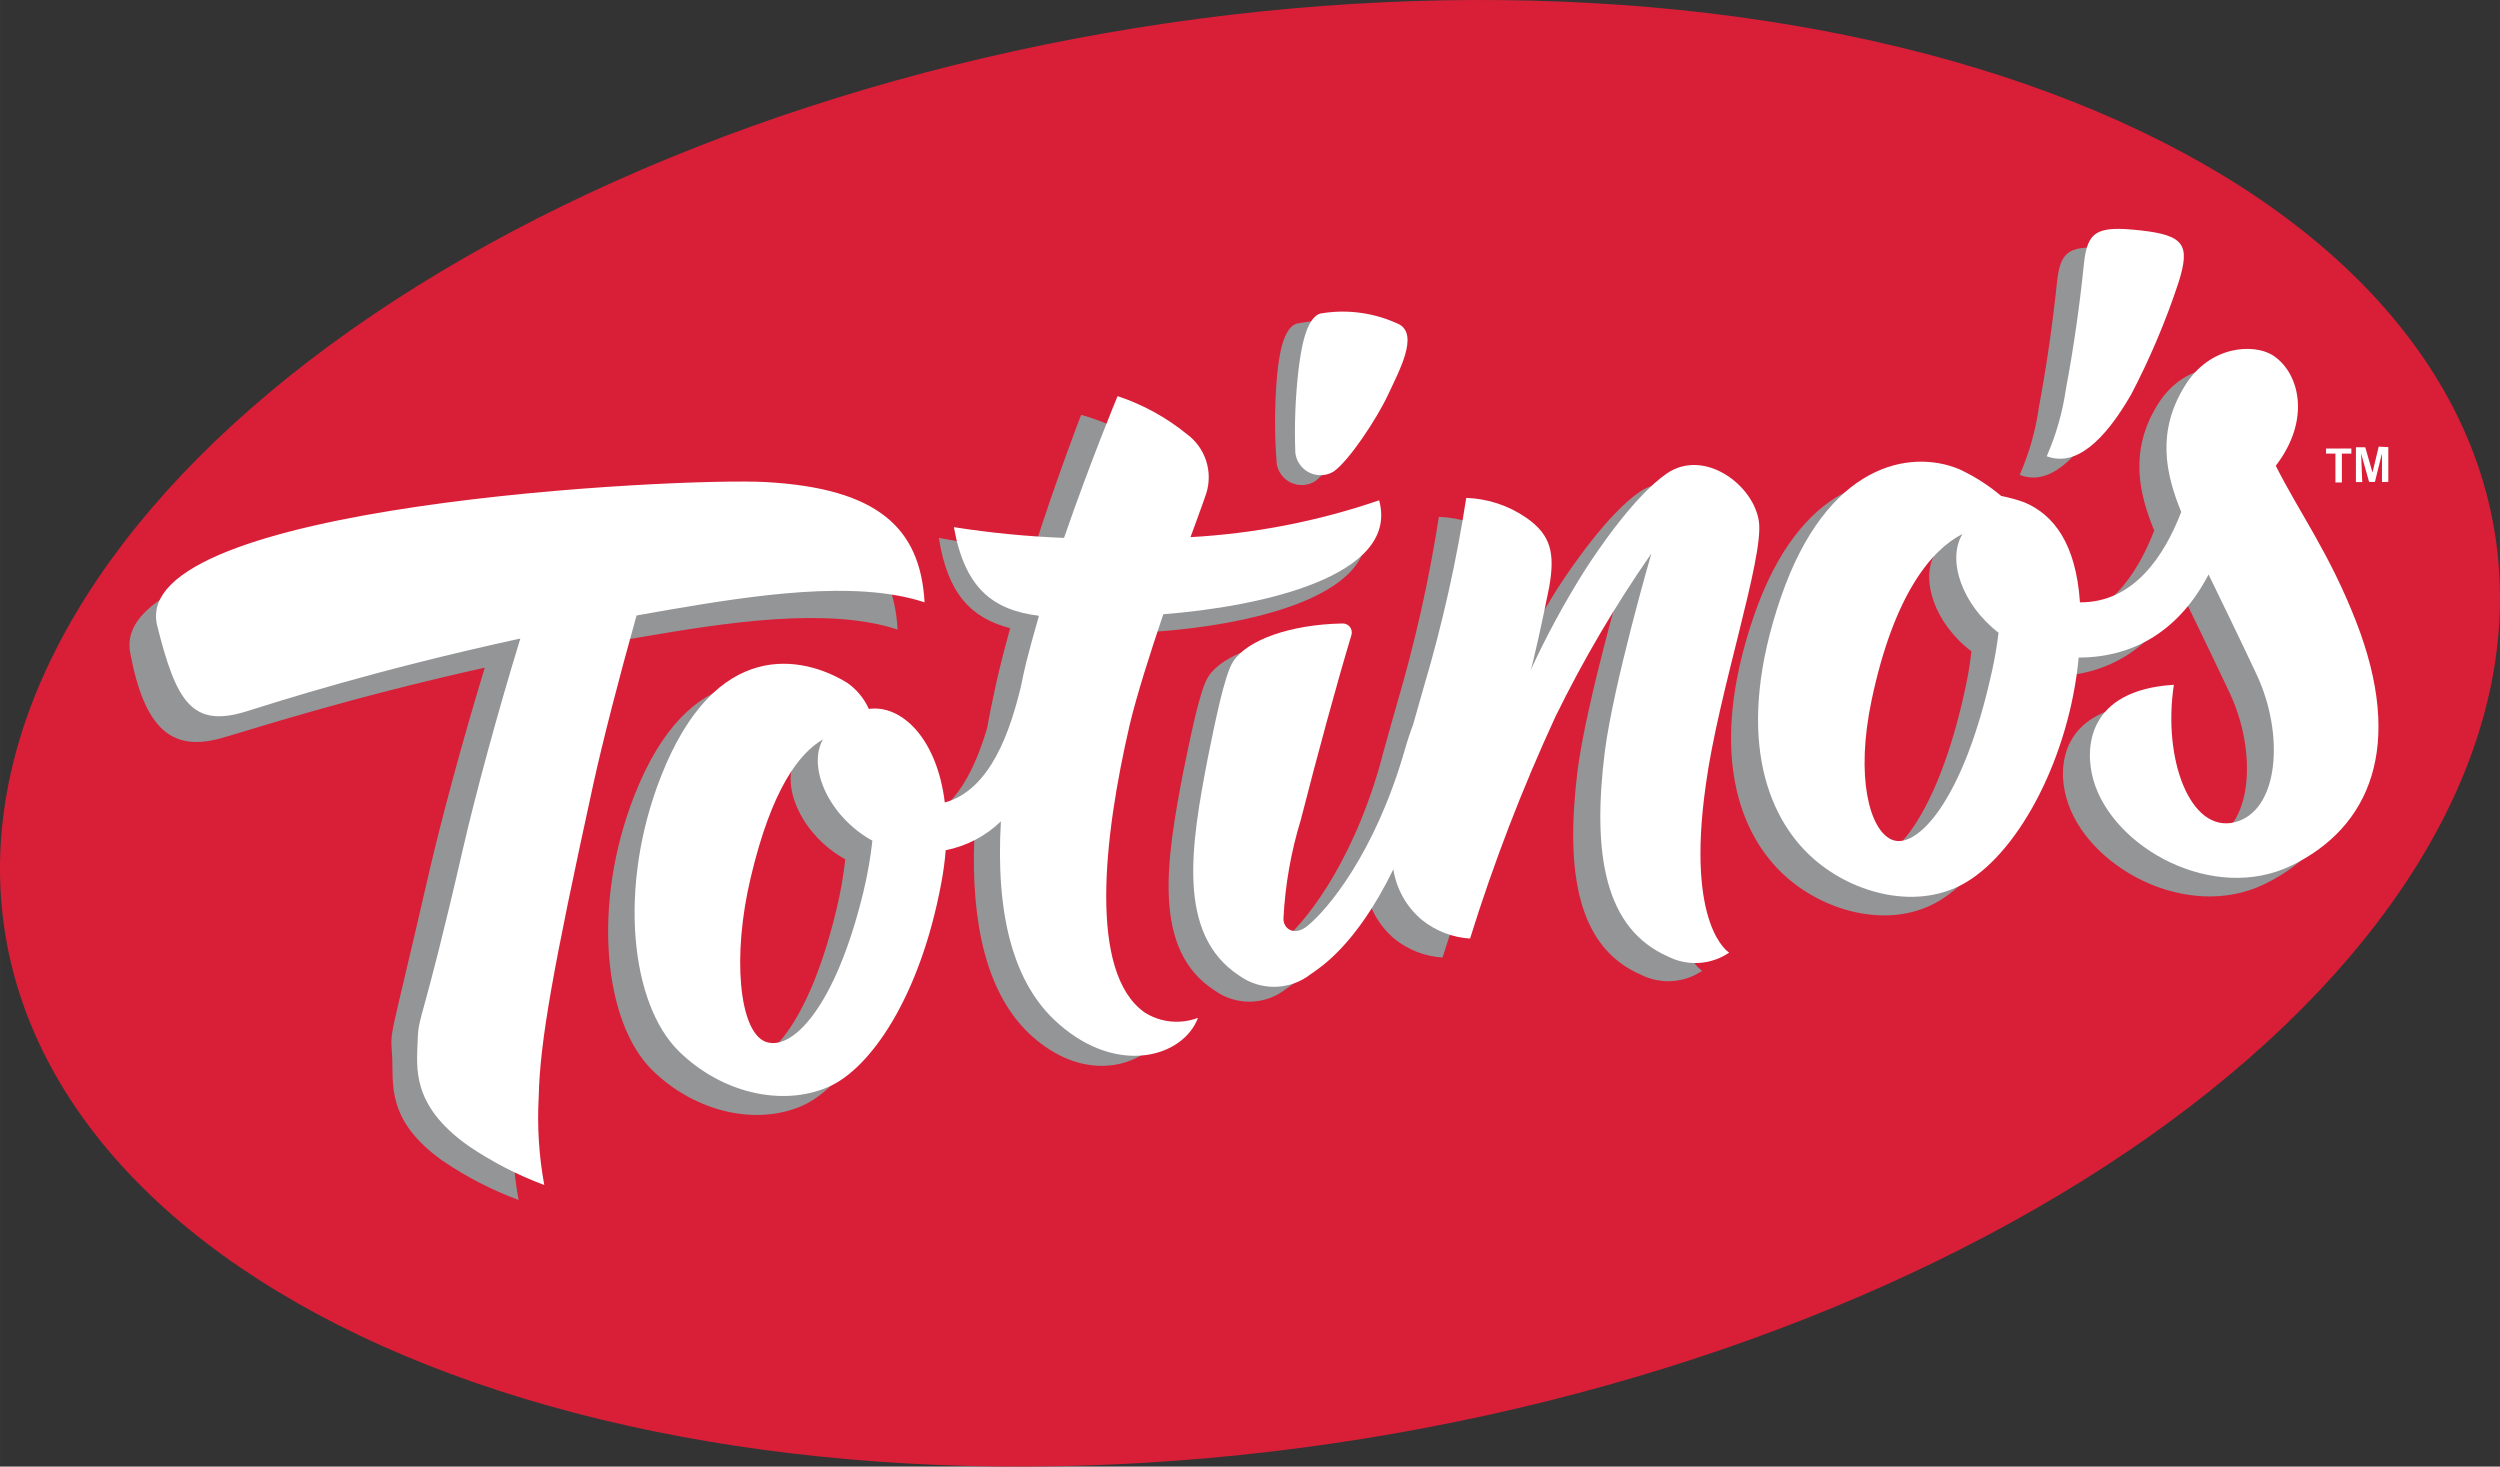
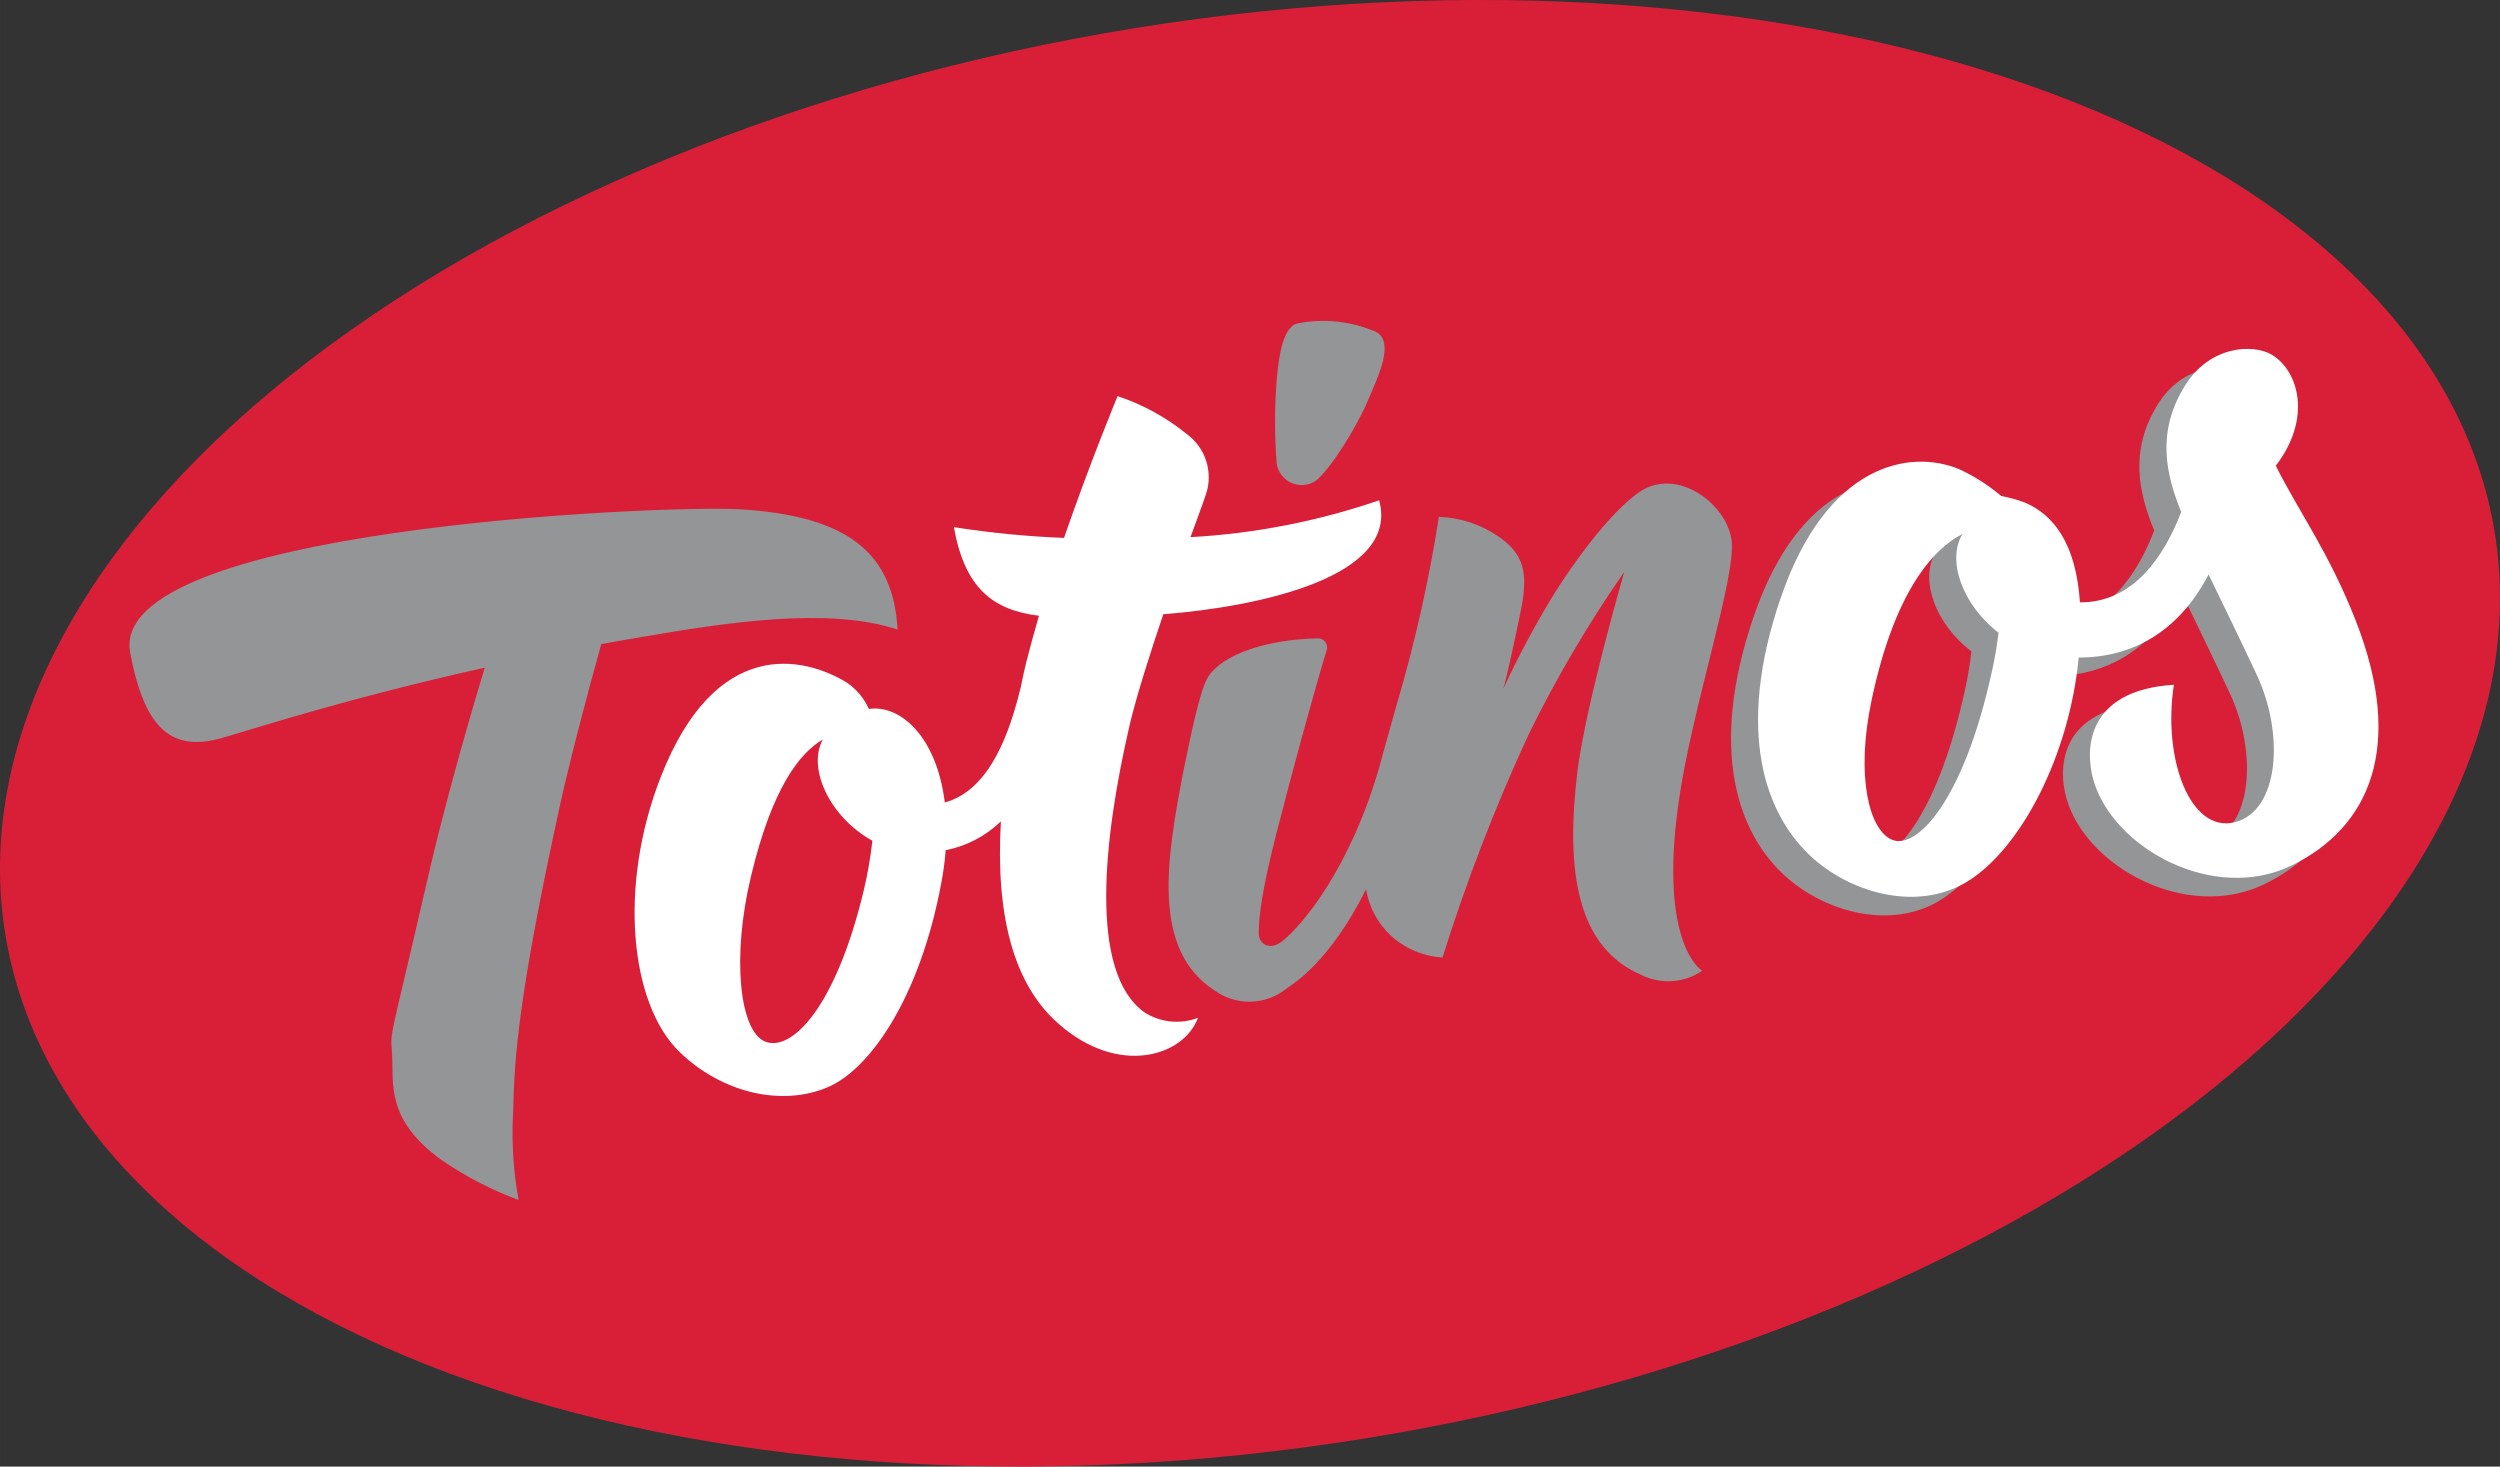
<svg xmlns="http://www.w3.org/2000/svg" xml:space="preserve" width="181.849mm" height="106.678mm" version="1.1" style="shape-rendering:geometricPrecision; text-rendering:geometricPrecision; image-rendering:optimizeQuality; fill-rule:evenodd; clip-rule:evenodd" viewBox="0 0 181.512 106.481">
  <rect x="0" y="0" width="181.512" height="106.481" fill="#333333" stroke="none" />
  <defs>
    <style type="text/css"> .fil0 {fill:#D91F38} .fil1 {fill:#949597} .fil2 {fill:white} </style>
  </defs>
  <g id="Layer_x0020_1">
    <g id="_737497968">
      <path class="fil0" d="M181.137 38.699c2.186,13.583 -5.241,28.142 -20.645,40.474 -15.404,12.332 -37.525,21.427 -61.495,25.283 -23.971,3.857 -47.828,2.16 -66.323,-4.718 -18.495,-6.878 -30.113,-18.372 -32.299,-31.956 -2.185,-13.583 5.241,-28.142 20.645,-40.474 15.404,-12.332 37.525,-21.427 61.495,-25.284 23.971,-3.856 47.827,-2.159 66.323,4.719 18.495,6.878 30.112,18.373 32.298,31.956z" />
-       <path class="fil1" d="M81.024 73.815c-4.108,-2.886 -3.024,-11.663 -1.121,-19.843 0.478,-2.087 1.48,-5.202 2.445,-8.033l0.193 0c7.087,-0.303 17.959,-2.372 16.544,-8.144 -4.759,1.511 -9.713,2.322 -14.705,2.408 0.221,-0.607 0.358,-0.965 0.358,-0.965 0.349,-0.993 0.606,-1.7 0.708,-2.013 0.526,-1.597 -0.034,-3.35 -1.388,-4.348 -1.667,-1.255 -3.553,-2.189 -5.561,-2.757 0,0 -1.719,4.421 -3.456,9.853 -2.306,-0.188 -4.601,-0.495 -6.875,-0.919 0.634,4.044 2.334,5.827 5.175,6.553 -0.358,1.314 -0.699,2.619 -0.984,3.878 -0.248,1.121 -0.487,2.252 -0.689,3.391 -0.827,2.758 -2.215,5.974 -4.991,6.756 -0.57,-4.688 -3.162,-7.114 -5.514,-6.783 -0.352,-0.767 -0.9,-1.426 -1.59,-1.911 -3.161,-1.94 -9.54,-3.337 -13.529,6.856 -3.098,7.932 -2.206,16.461 1.333,19.927 3.061,2.987 7.454,4.044 10.845,2.574 3.061,-1.333 6.654,-6.526 8.199,-14.798 0.157,-0.836 0.257,-1.636 0.322,-2.389 0.521,-0.105 1.033,-0.259 1.525,-0.459 0.496,-0.212 0.184,-1.177 0.184,-1.177 0.781,-0.14 1.547,-0.352 2.289,-0.634 -0.239,6.048 0.818,11.415 4.237,14.439 4.311,3.805 8.888,1.839 9.917,-1.001 -1.29,0.464 -2.724,0.294 -3.869,-0.46zm-27.454 3.153l0 0c-1.838,-0.772 -2.417,-6.112 -1.029,-11.948 1.525,-6.434 3.529,-8.98 5.229,-9.982 -1.149,2.068 0.496,5.643 3.603,7.353 -0.137,1.238 -0.355,2.466 -0.652,3.677 -2.031,8.465 -5.221,11.7 -7.151,10.901zm99.191 -46.966l0 0c1.371,-2.616 2.527,-5.34 3.456,-8.143 0.837,-2.703 0.45,-3.42 -2.758,-3.778 -3.207,-0.358 -3.878,0.065 -4.117,2.463 -0.304,2.941 -0.773,6.195 -1.306,9.007 -0.236,1.699 -0.706,3.357 -1.397,4.927 2.114,0.845 4.191,-1.13 6.121,-4.476z" />
      <path class="fil1" d="M40.601 58.714c0.689,-3.143 1.838,-7.592 3.051,-11.948 0.919,-0.175 1.903,-0.34 2.877,-0.506 6.112,-1.048 13.566,-2.225 18.639,-0.551 -0.312,-5.414 -3.419,-8.272 -11.507,-8.732 -5.689,-0.321 -45.91,1.388 -44.209,10.414 1.048,5.606 3.061,7.224 6.673,6.185 2.243,-0.634 8.961,-2.849 19.072,-5.101 -1.627,5.331 -3.198,11.204 -4.035,14.834 -2.997,13.033 -2.812,11.305 -2.693,13.318 0.12,2.013 -0.487,4.678 3.622,7.62 1.728,1.185 3.595,2.151 5.561,2.876 -0.386,-2.102 -0.518,-4.244 -0.396,-6.379 0.073,-4.016 0.441,-8.713 3.346,-22.031zm81.259 -0.349l0 0c0.919,-6.756 4.219,-16.489 3.86,-19.145 -0.358,-2.656 -3.97,-5.349 -6.682,-3.502 -2.252,1.544 -4.945,5.414 -6.103,7.242 -1.406,2.278 -2.674,4.638 -3.796,7.068 0.184,-0.524 0.919,-3.861 1.351,-6.057 0.423,-2.399 0.147,-3.732 -1.655,-4.991 -1.284,-0.895 -2.8,-1.4 -4.366,-1.452 -0.718,4.616 -1.744,9.179 -3.069,13.658 -0.395,1.434 -0.846,2.959 -1.25,4.494 -2.151,7.426 -5.597,11.498 -7.05,12.656 -0.919,0.717 -1.7,0.211 -1.71,-0.551 0,-1.352 0.285,-3.346 1.259,-7.179 1.213,-4.733 2.629,-9.935 3.677,-13.419 0.122,-0.417 -0.19,-0.836 -0.625,-0.836 -3.741,0.064 -6.921,1.167 -7.96,2.757 -0.634,0.919 -1.342,4.595 -1.838,6.967 -1.195,6.259 -2.326,12.867 2.279,15.836 1.564,1.133 3.692,1.084 5.202,-0.12 0.551,-0.395 3.125,-1.903 5.799,-7.224 0.237,1.41 0.971,2.687 2.068,3.603 0.993,0.8 2.21,1.272 3.483,1.351 1.727,-5.522 3.812,-10.925 6.241,-16.177 2.015,-4.114 4.341,-8.068 6.958,-11.829 0,0 -2.757,9.494 -3.391,14.402 -0.919,7.436 0,12.867 4.595,14.853 1.424,0.721 3.128,0.612 4.449,-0.284 0,0 -3.161,-1.82 -1.728,-12.123zm47.223 -11.921l0 0c3.557,9.099 1.021,14.972 -4.65,17.739 -5.671,2.767 -13.005,-1.259 -14.402,-6.241 -0.662,-2.334 -0.396,-6.489 5.845,-6.875 -0.818,5.386 1.177,10.781 4.412,9.981 3.236,-0.8 3.649,-6.379 1.599,-10.735 -1.214,-2.582 -2.951,-6.149 -3.484,-7.252 -2.077,3.98 -5.349,6.029 -9.429,6.029 -0.672,7.114 -4.228,13.943 -8.162,16.305 -3.429,2.068 -8.097,0.928 -11.076,-1.682 -3.538,-3.098 -5.744,-9.237 -2.399,-18.98 3.345,-9.742 9.393,-10.8 12.95,-9.319 1.103,0.51 2.133,1.165 3.06,1.948 0.576,0.108 1.142,0.264 1.692,0.469 2.133,0.901 3.741,3.005 4.017,7.243 3.915,0.037 6.13,-3.392 7.352,-6.554 -1.131,-2.757 -1.829,-5.818 0.276,-9.191 1.829,-2.914 4.981,-3.033 6.324,-2.206 1.911,1.176 2.913,4.595 0.266,8.042 1.728,3.456 3.87,6.314 5.808,11.277zm-33.712 15.864l0 0c1.792,0.8 5.239,-2.757 7.307,-12.261 0.2,-0.911 0.353,-1.831 0.459,-2.757 -2.665,-2.013 -3.767,-5.258 -2.609,-7.169 -2.206,1.121 -4.964,4.311 -6.609,12.077 -1.169,5.588 -0.147,9.403 1.452,10.11zm-39.88 -27.371l0 0c-0.523,0.329 -1.176,0.373 -1.739,0.118 -0.562,-0.255 -0.959,-0.776 -1.056,-1.386 -0.161,-2.028 -0.161,-4.066 0,-6.093 0.101,-1.149 0.34,-3.769 1.461,-4.081 1.928,-0.396 3.93,-0.188 5.735,0.598 1.434,0.744 0.101,3.391 -0.644,5.138 -0.744,1.746 -2.683,4.917 -3.759,5.707z" />
-       <path class="fil2" d="M154.728 28.65c1.368,-2.616 2.52,-5.34 3.446,-8.144 0.846,-2.702 0.46,-3.419 -2.757,-3.777 -3.218,-0.358 -3.869,0.065 -4.118,2.463 -0.294,2.941 -0.764,6.195 -1.296,9.007 -0.242,1.698 -0.712,3.355 -1.398,4.927 2.114,0.799 4.191,-1.131 6.122,-4.476zm-111.673 28.382l0 0c0.708,-3.235 1.903,-7.859 3.162,-12.344l2.279 -0.404c6.112,-1.039 13.566,-2.224 18.631,-0.552 -0.303,-5.414 -3.41,-8.272 -11.508,-8.731 -6.305,-0.35 -46.378,1.627 -44.209,10.414 1.379,5.515 2.518,7.472 6.489,6.231 2.27,-0.708 9.356,-2.996 19.88,-5.285 -1.673,5.441 -3.309,11.526 -4.164,15.257 -2.996,13.033 -3.226,11.948 -3.29,13.915 -0.065,1.967 -0.487,4.678 3.621,7.619 1.732,1.185 3.603,2.154 5.57,2.886 -0.387,-2.106 -0.522,-4.25 -0.404,-6.388 0.083,-4.007 1.038,-9.31 3.943,-22.619zm80.79 -0.018l0 0c0.919,-6.756 4.228,-16.489 3.86,-19.145 -0.367,-2.656 -3.961,-5.34 -6.672,-3.502 -2.261,1.544 -4.945,5.414 -6.103,7.252 -1.411,2.262 -2.678,4.611 -3.796,7.031 0.184,-0.524 0.919,-3.86 1.351,-6.057 0.413,-2.399 0.147,-3.732 -1.654,-4.991 -1.288,-0.894 -2.808,-1.399 -4.375,-1.452 -0.711,4.616 -1.734,9.18 -3.061,13.658 -0.257,0.919 -0.533,1.839 -0.799,2.813 -0.193,0.496 -0.404,1.13 -0.634,1.93 -2.16,7.454 -5.615,11.544 -7.068,12.702 -0.919,0.717 -1.71,0.211 -1.71,-0.551 0.122,-2.436 0.545,-4.847 1.26,-7.178 1.213,-4.743 2.628,-9.945 3.676,-13.419 0.124,-0.421 -0.195,-0.842 -0.634,-0.837 -3.732,0.065 -6.911,1.167 -7.95,2.757 -0.643,0.965 -1.351,4.596 -1.838,6.976 -1.204,6.26 -2.335,12.822 2.279,15.836 1.566,1.126 3.689,1.077 5.202,-0.12 0.561,-0.404 3.244,-1.976 5.983,-7.601 0.224,1.437 0.962,2.744 2.077,3.676 0.997,0.8 2.217,1.272 3.493,1.352 1.715,-5.503 3.788,-10.888 6.204,-16.121 2.015,-4.114 4.341,-8.068 6.958,-11.829 0,0 -2.757,9.503 -3.383,14.412 -0.919,7.426 0,12.822 4.596,14.843 1.421,0.721 3.122,0.612 4.439,-0.284 0,0 -3.161,-1.847 -1.7,-12.151z" />
      <path class="fil2" d="M171.051 45.093c-1.94,-4.963 -4.081,-7.822 -5.818,-11.277 2.647,-3.447 1.655,-6.866 -0.257,-8.042 -1.351,-0.827 -4.504,-0.708 -6.324,2.206 -2.105,3.373 -1.405,6.434 -0.285,9.191 -1.213,3.162 -3.437,6.59 -7.352,6.562 -0.286,-4.246 -1.893,-6.351 -4.017,-7.252 -0.552,-0.203 -1.122,-0.359 -1.7,-0.469 -0.925,-0.783 -1.951,-1.438 -3.051,-1.948 -3.566,-1.48 -9.605,-0.423 -12.95,9.32 -3.345,9.742 -1.139,15.882 2.39,18.98 2.987,2.61 7.647,3.75 11.084,1.682 3.934,-2.362 7.482,-9.191 8.153,-16.305 4.09,0 7.352,-2.049 9.43,-6.029 0.533,1.103 2.28,4.669 3.484,7.252 2.05,4.356 1.636,9.935 -1.591,10.735 -3.226,0.8 -5.239,-4.595 -4.412,-9.981 -6.24,0.386 -6.506,4.54 -5.855,6.875 1.398,4.982 8.741,9.007 14.412,6.241 5.671,-2.767 8.217,-8.639 4.66,-17.739zm-33.714 15.864l0 0c-1.6,-0.708 -2.628,-4.522 -1.452,-10.11 1.636,-7.767 4.394,-10.956 6.6,-12.077 -1.158,1.912 0,5.156 2.619,7.169 -0.11,0.926 -0.266,1.846 -0.469,2.757 -2.068,9.504 -5.506,13.06 -7.298,12.261zm-54.227 12.555l0 0c-4.099,-2.886 -2.987,-12.711 -1.085,-20.9 0.487,-2.068 1.48,-5.184 2.436,-8.015 7.077,-0.551 17.187,-2.757 15.671,-8.272 -4.42,1.517 -9.029,2.417 -13.695,2.674l0.413 -1.13c0.358,-0.984 0.616,-1.691 0.717,-2.004 0.524,-1.599 -0.039,-3.353 -1.397,-4.347 -1.495,-1.216 -3.199,-2.151 -5.028,-2.757 0,0 -1.976,4.752 -3.888,10.294 -2.679,-0.104 -5.349,-0.365 -7.997,-0.781 0.79,4.421 2.813,6.02 6.177,6.434 -0.34,1.158 -0.643,2.288 -0.919,3.355 -0.147,0.607 -0.276,1.204 -0.404,1.838 -0.754,3.07 -2.151,7.445 -5.515,8.364 -0.57,-4.687 -3.161,-7.123 -5.514,-6.792 -0.343,-0.767 -0.89,-1.425 -1.581,-1.903 -3.171,-1.948 -9.55,-3.346 -13.529,6.847 -3.106,7.941 -2.215,16.461 1.333,19.927 3.051,2.987 7.445,4.044 10.836,2.574 3.061,-1.333 6.655,-6.526 8.199,-14.798 0.151,-0.79 0.258,-1.587 0.321,-2.39 1.51,-0.297 2.902,-1.024 4.008,-2.095 -0.386,6.7 0.864,11.81 4.2,14.706 4.311,3.805 9.053,2.39 10.11,-0.441 -1.279,0.486 -2.712,0.343 -3.869,-0.386zm-27.574 2.105l0 0c-1.838,-0.772 -2.417,-6.112 -1.02,-11.948 1.526,-6.434 3.521,-8.98 5.23,-9.982 -1.158,2.068 0.487,5.643 3.594,7.353 -0.138,1.237 -0.353,2.465 -0.644,3.676 -2.04,8.474 -5.239,11.7 -7.169,10.9l0.009 0z" />
-       <path class="fil2" d="M96.823 34.238c1.103,-0.753 3.153,-3.851 3.952,-5.57 0.799,-1.719 2.233,-4.32 0.827,-5.11 -1.774,-0.849 -3.768,-1.128 -5.707,-0.799 -1.131,0.276 -1.461,2.886 -1.609,4.025 -0.236,2.019 -0.316,4.053 -0.239,6.085 0.07,0.622 0.452,1.166 1.013,1.444 0.562,0.277 1.226,0.249 1.762,-0.074zm73.898 -1.305l0 0 -0.689 0 0 2.095 -0.469 0 0 -2.095 -0.681 0 0 -0.368 1.839 0 0 0.368zm2.682 -0.469l0 0 0 2.528 -0.459 0 0 -2.077 -0.514 2.077 -0.423 0 -0.579 -2.068 0.082 2.077 -0.459 0 0 -2.528 0.679 0 0.524 1.839 0.451 -1.884 0.697 0.036z" />
    </g>
  </g>
</svg>